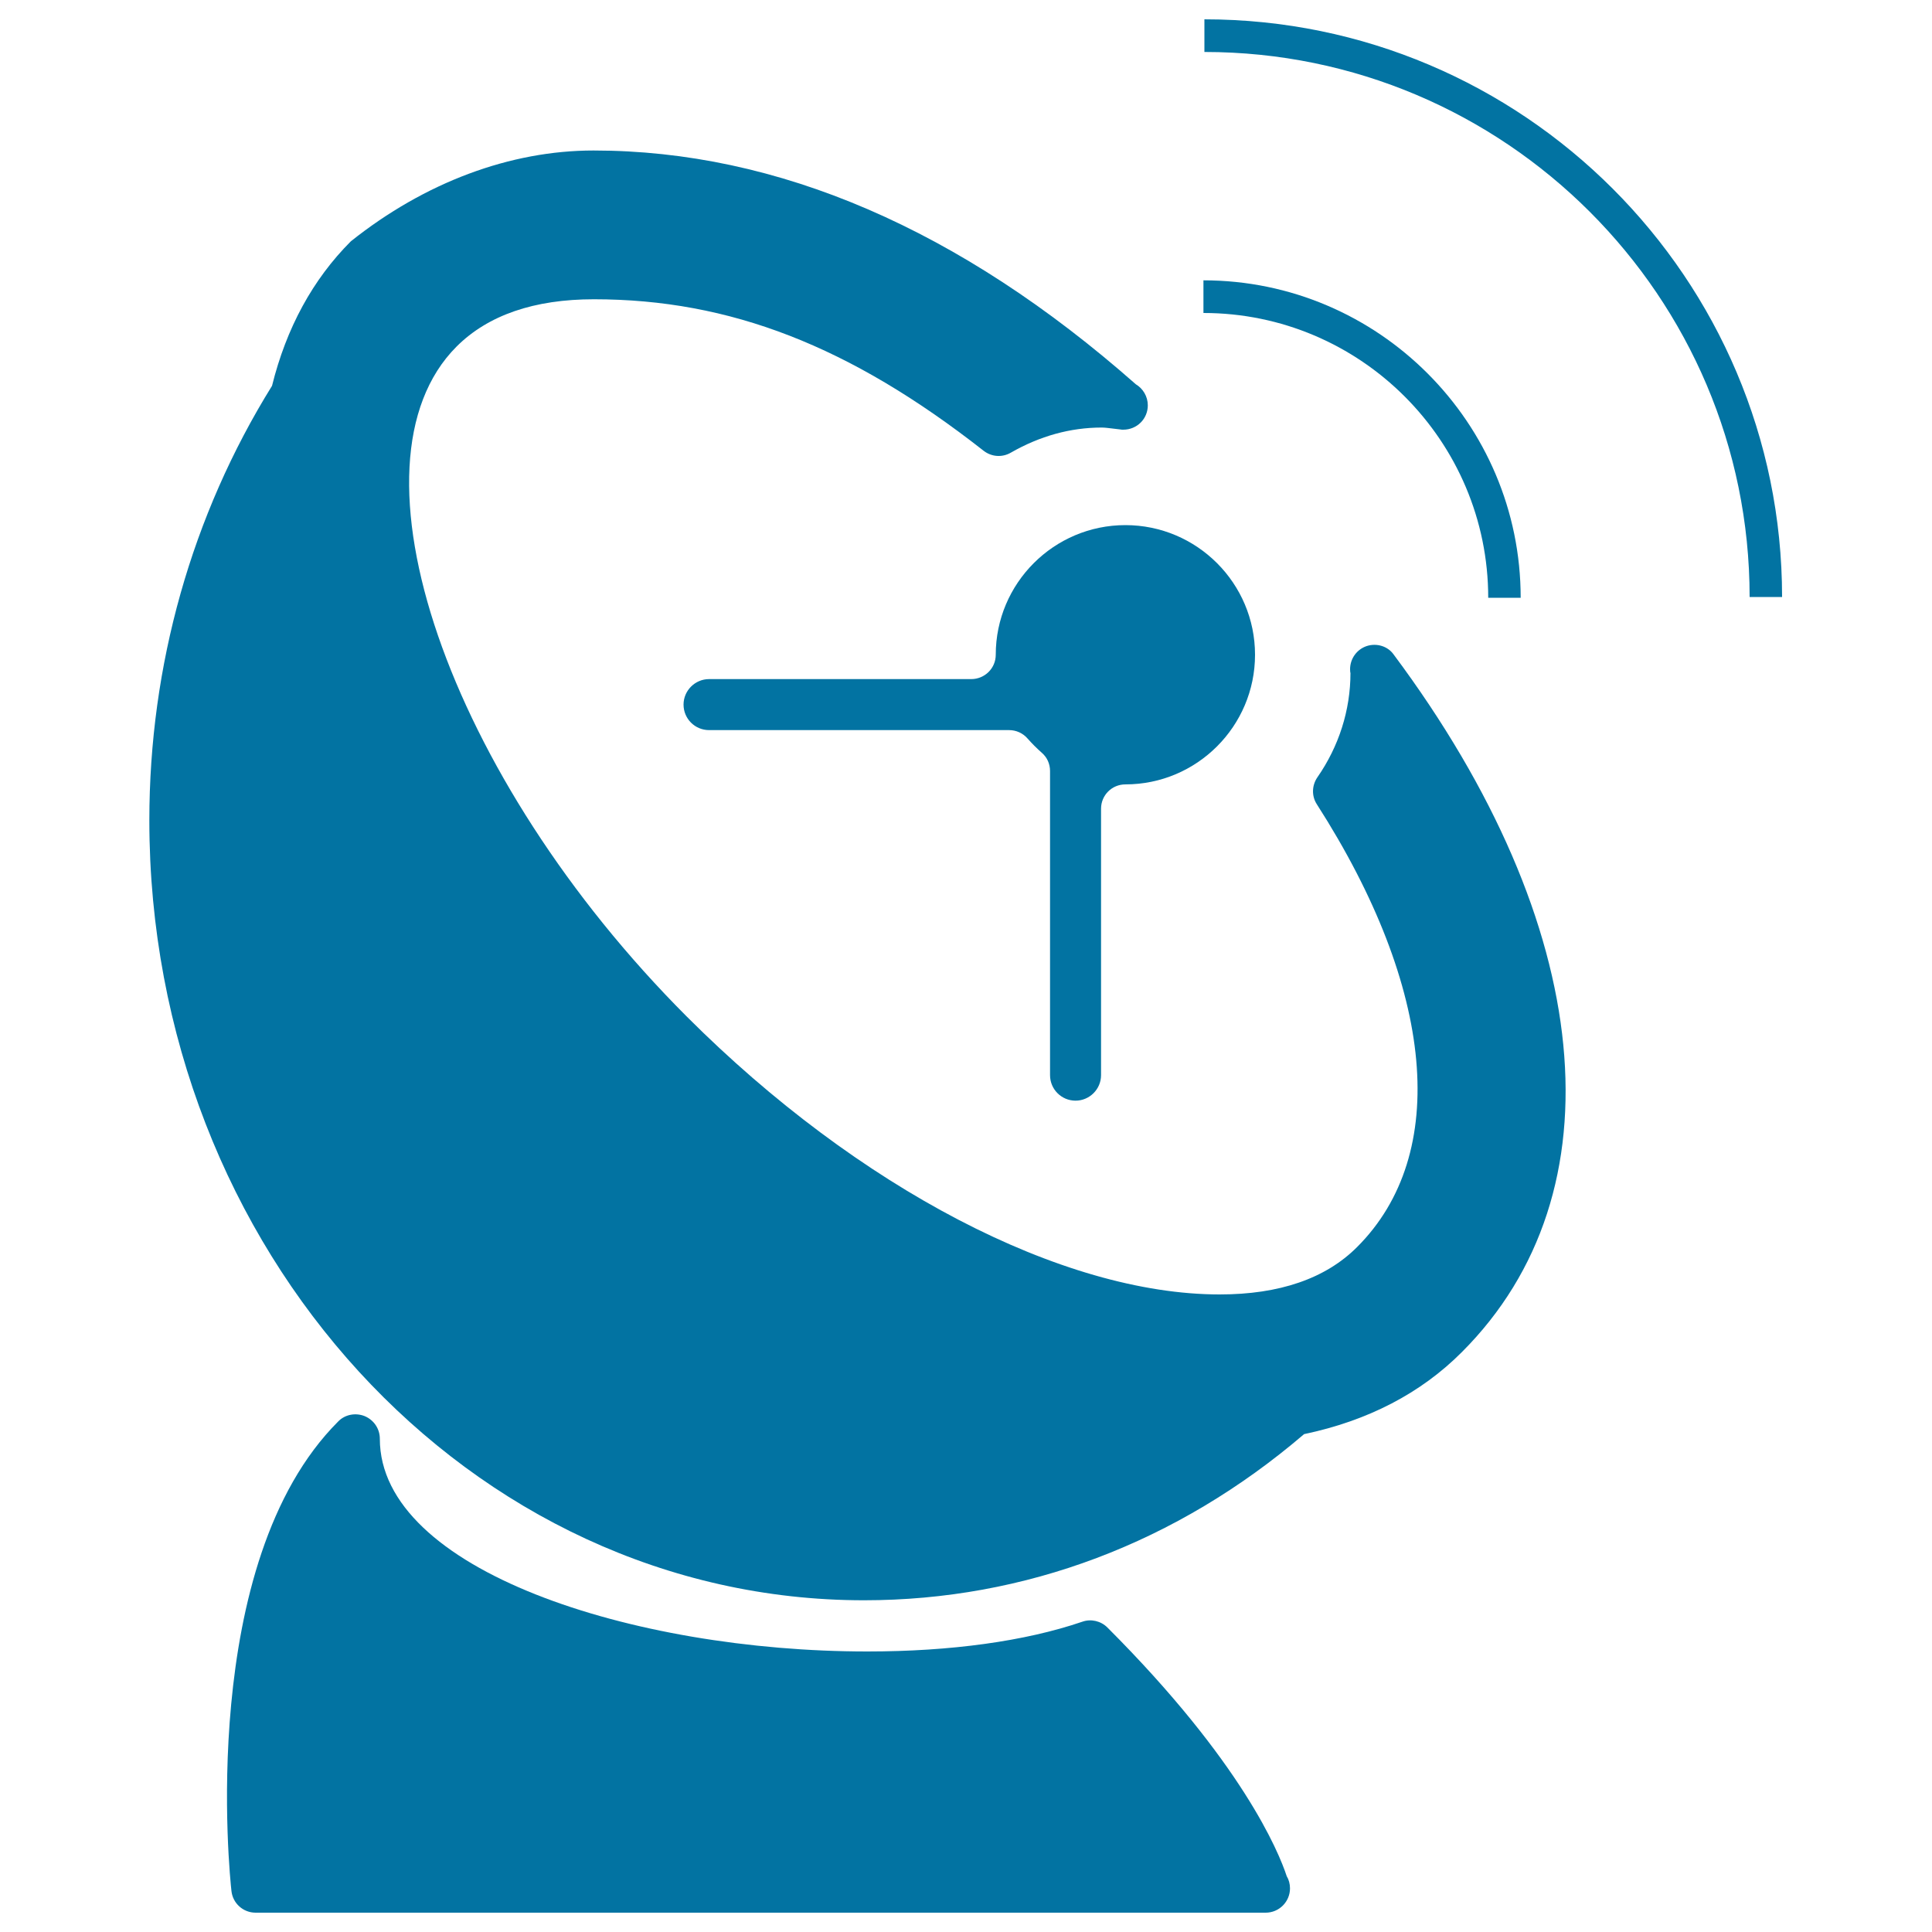
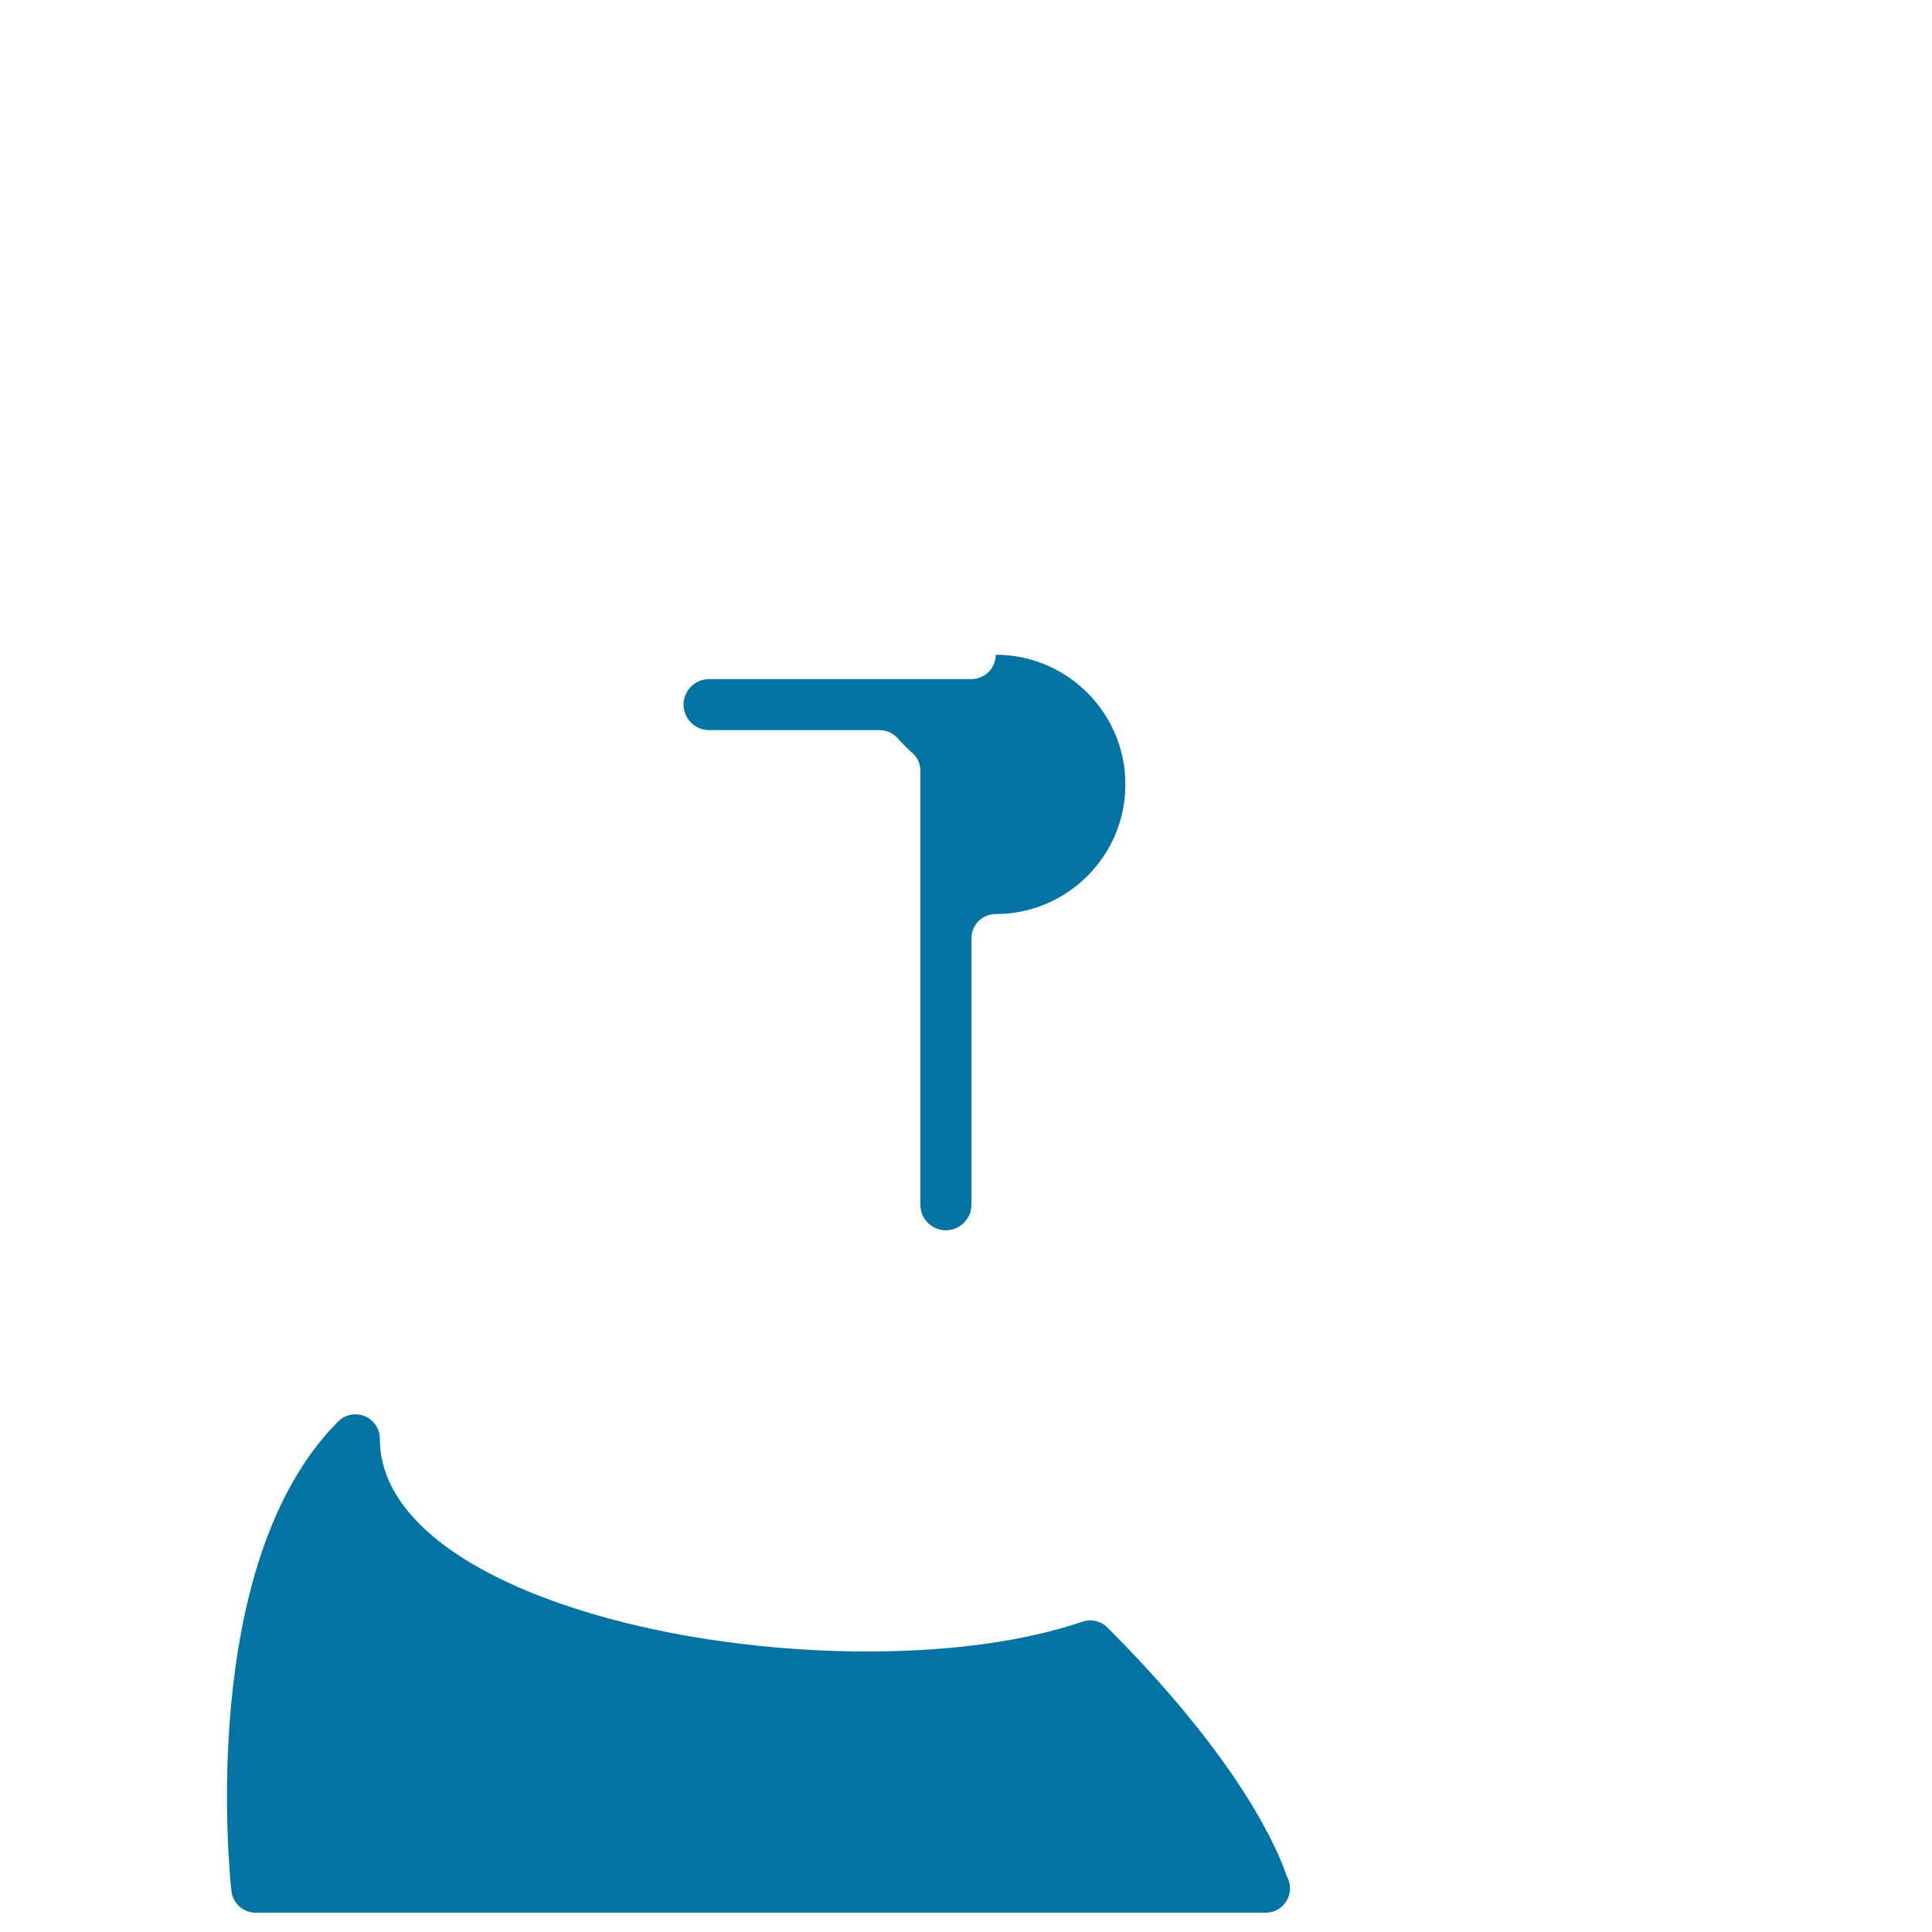
<svg xmlns="http://www.w3.org/2000/svg" viewBox="0 0 1000 1000" style="fill:#0273a2">
  <title>Dish Signal Transmission SVG icon</title>
  <g>
    <g>
      <g>
        <g>
          <path d="M573.2,842.4c-3.4-3.4-8.5-4.6-13-3c-29.6,10.1-68.1,15.4-111.3,15.4c-121.4,0-252.3-42.1-252.3-110.1c0-5.2-3.1-9.7-7.8-11.7c-4.7-1.9-10.2-0.9-13.7,2.7c-73.3,73.2-56.1,236.1-55.3,243.1c0.7,6.4,6.1,11.2,12.5,11.2h522.5c0.1,0,0.2,0,0.3,0c7,0,12.6-5.7,12.6-12.6c0-2.3-0.6-4.5-1.7-6.3C661.9,958.6,642.9,912.1,573.2,842.4z" />
        </g>
      </g>
      <g>
        <g>
-           <path d="M707.4,334.4c-5.1,1.7-8.6,6.5-8.6,12c0,0.9,0.1,1.9,0.2,1.9c0,19.3-6,38-17.1,54c-2.9,4.2-3.1,9.7-0.3,14c61.2,95.4,69,181.1,20.8,229.2c-16.3,16.3-40.2,24.5-71.1,24.5c-81.4,0-187.1-55.1-275.8-143.8C231.5,402.1,175.8,240,236.3,179.4c16.3-16.3,40.2-24.5,71.1-24.5c70.4,0,132.6,24.2,201.7,78.4c4.1,3.2,9.6,3.6,14.1,1c15-8.6,30.8-13,47-13c1.9,0,3.7,0.3,5.6,0.5l4.2,0.5c0.4,0.1,0.8,0.1,1.2,0.1c0.2,0,0.2,0,0.2,0c7.1,0,12.7-5.6,12.7-12.6c0-4.6-2.5-8.7-6.2-10.9c-91-80.3-185.5-121-280.7-121c-43,0-87.2,16.4-125.6,47c-19.7,19.7-33.4,44.9-40.8,74.8c-41.6,67-63.5,144.7-63.5,224.9c0,222.6,165.9,403.7,369.9,403.7c83.3,0,162-29.7,227.8-86c32.9-6.9,60.4-21.1,81.7-42.5c82.6-82.6,69.1-221-35.4-361.1C718.3,334.5,712.6,332.7,707.4,334.4z" />
+           </g>
+       </g>
+       <g>
+         <g>
+           <path d="M367,377.9c-7.3,0-13.2-5.9-13.2-13.2c0-7.3,6-13.2,13.2-13.2h135.7c7,0,12.7-5.6,12.7-12.6c37,0,67.1,30.1,67.1,67.1c0,37-30.1,67.1-67.1,67.1c-7,0-12.6,5.6-12.6,12.6v137.9c0,7.3-6,13.2-13.2,13.2c-7.3,0-13.2-5.9-13.2-13.2V399.1c0-3.7-1.5-7.1-4.3-9.5c-2.6-2.3-5-4.7-7.3-7.3c-2.4-2.8-5.9-4.4-9.6-4.4L367,377.9L367,377.9L367,377.9z" />
        </g>
      </g>
      <g>
        <g>
-           <path d="M367,377.9c-7.3,0-13.2-5.9-13.2-13.2c0-7.3,6-13.2,13.2-13.2h135.7c7,0,12.7-5.6,12.7-12.6c0-37,30.1-67.1,67.1-67.1c37,0,67.1,30.1,67.1,67.1c0,37-30.1,67.1-67.1,67.1c-7,0-12.6,5.6-12.6,12.6v137.9c0,7.3-6,13.2-13.2,13.2c-7.3,0-13.2-5.9-13.2-13.2V399.1c0-3.7-1.5-7.1-4.3-9.5c-2.6-2.3-5-4.7-7.3-7.3c-2.4-2.8-5.9-4.4-9.6-4.4L367,377.9L367,377.9L367,377.9z" />
-         </g>
+           </g>
      </g>
      <g>
        <g>
-           <path d="M770.3,309.4h16.8c0-90.5-73.7-164.3-164.2-164.3V162C704.2,162,770.3,228.2,770.3,309.4z" />
-         </g>
-       </g>
-       <g>
-         <g>
-           <path d="M623.4,10v16.9C779,26.9,905.6,153.4,905.6,309h16.8C922.4,144.1,788.3,10,623.4,10z" />
-         </g>
+           </g>
      </g>
    </g>
  </g>
</svg>